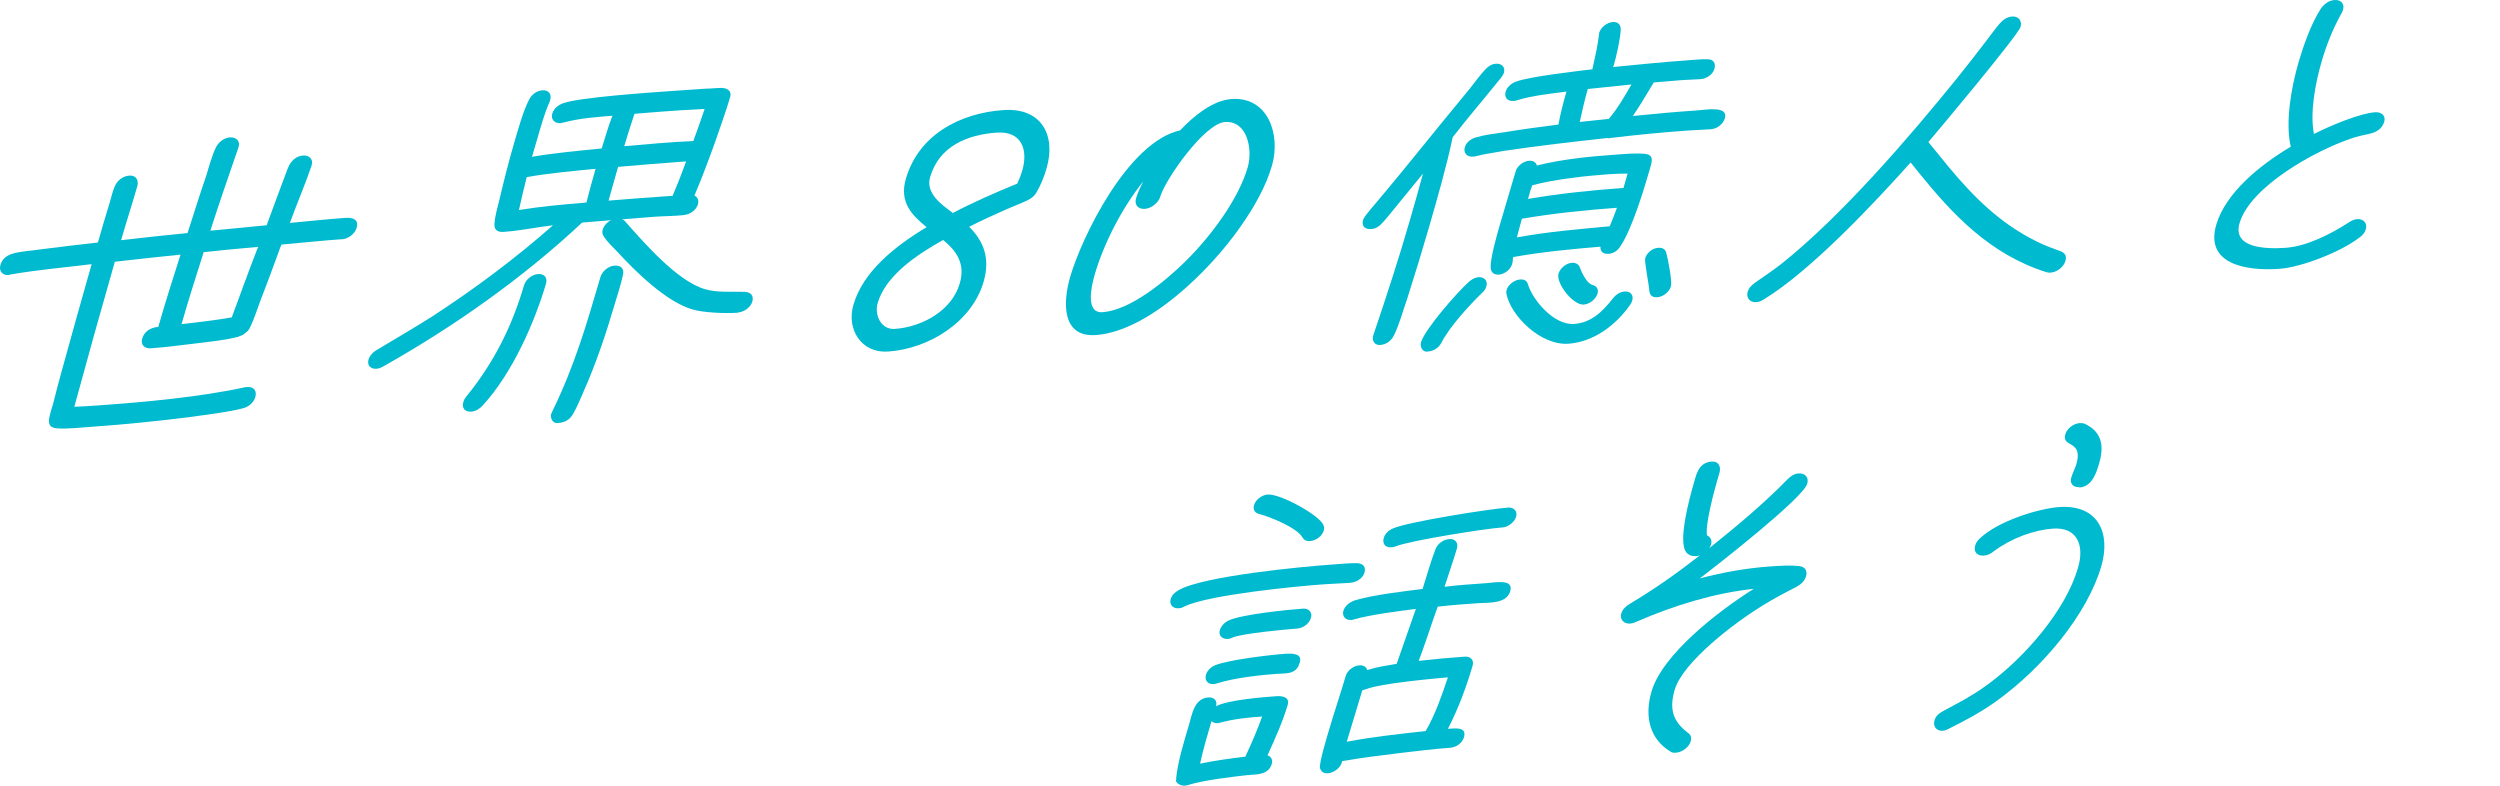
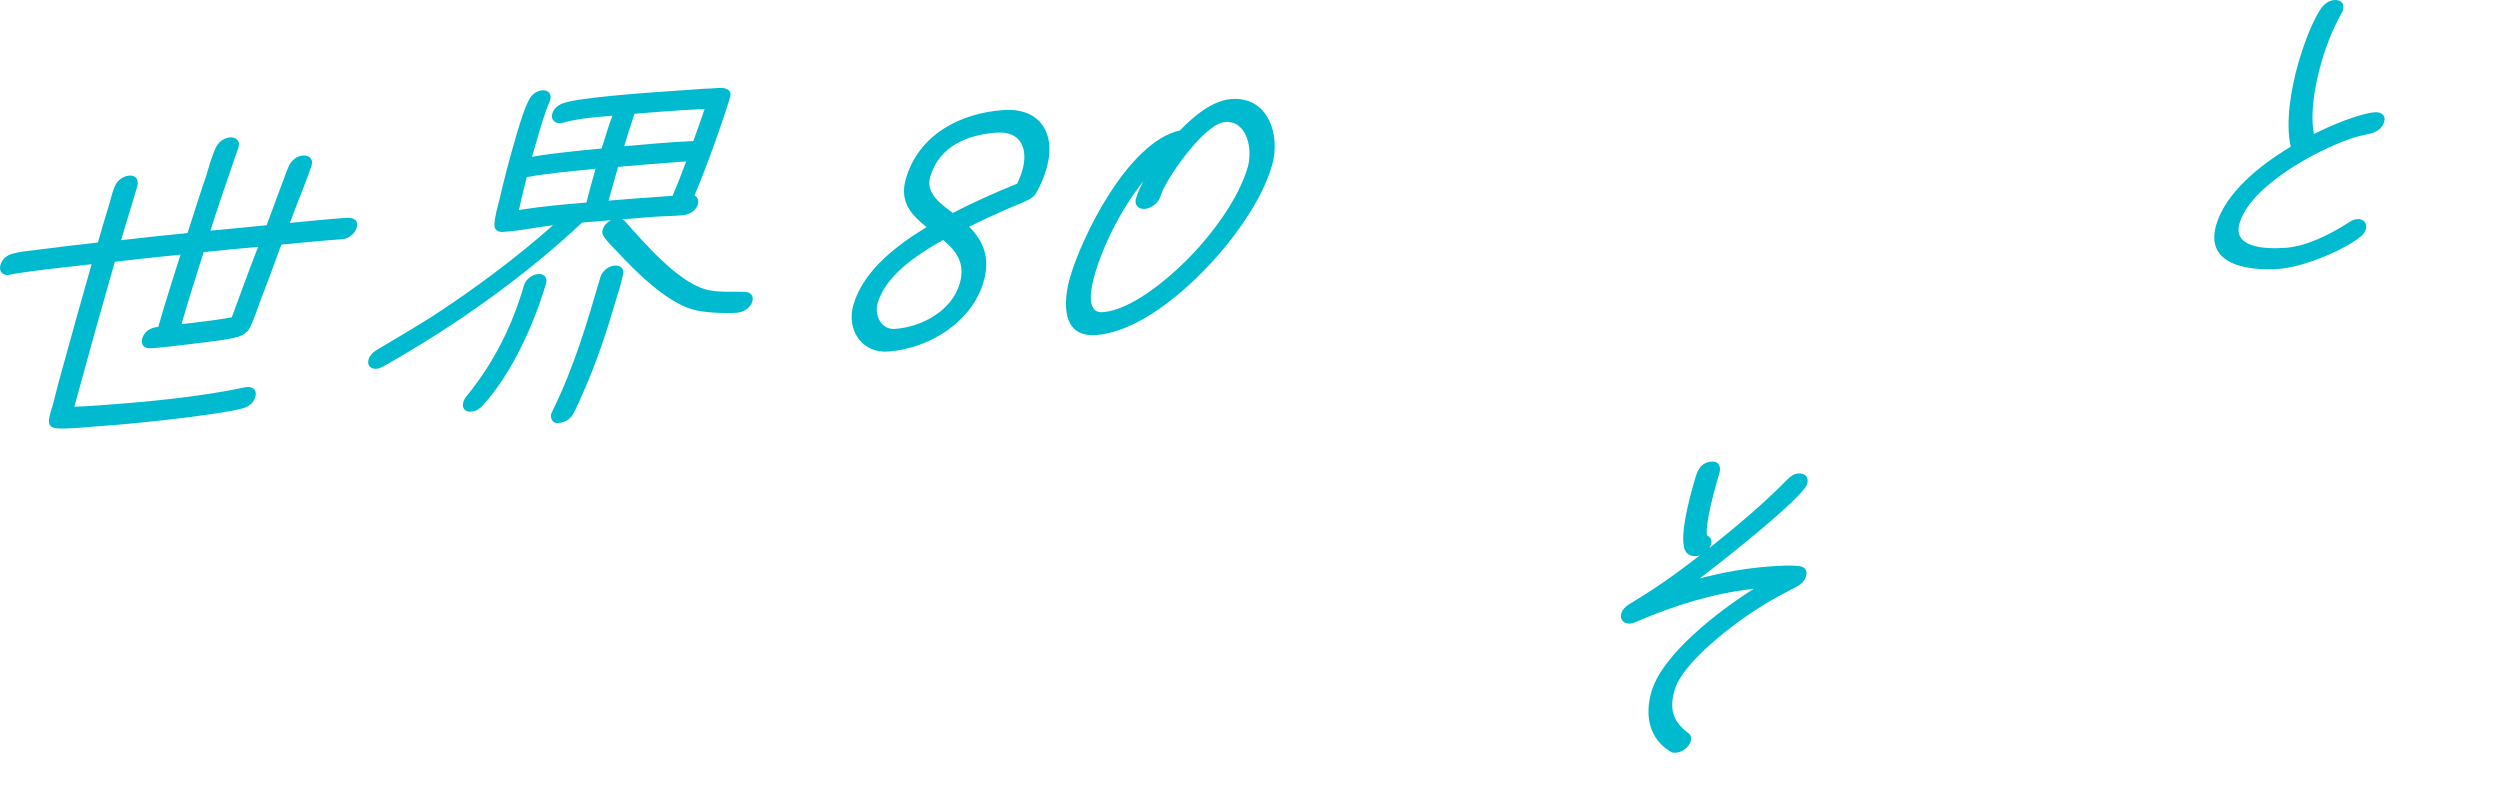
<svg xmlns="http://www.w3.org/2000/svg" width="455" height="143" viewBox="0 0 455 143" fill="none">
  <path d="M62.211 43.536C58.595 43.793 54.873 44.189 51.235 44.51C51.034 44.971 50.833 45.442 50.696 45.903C49.681 48.741 48.57 51.655 47.481 54.493C46.963 55.822 46.212 58.189 45.578 59.453C45.091 60.449 45.007 60.267 44.193 60.963L43.505 61.209L43.421 61.285C40.989 61.906 38.472 62.152 36.072 62.452C33.185 62.784 30.277 63.191 27.422 63.395C26.311 63.47 25.561 62.752 25.878 61.638C26.269 60.256 27.485 59.592 28.807 59.496C30.065 55.093 31.451 50.755 32.857 46.342C28.849 46.76 24.926 47.167 20.897 47.638C18.37 56.443 15.917 65.237 13.527 74.031C15.039 73.988 16.498 73.881 18.032 73.774C26.174 73.195 36.315 72.285 44.669 70.464L45.017 70.443C46.202 70.357 46.794 71.15 46.466 72.274C46.181 73.26 45.282 74.031 44.245 74.299C41.729 74.995 37.362 75.499 34.803 75.873C28.87 76.612 22.97 77.234 17.122 77.641C15.314 77.769 11.867 78.144 10.228 77.941C9.17 77.823 8.832 77.33 8.927 76.291C9.054 75.381 9.445 74.256 9.688 73.41C10.185 71.45 10.661 69.543 11.222 67.572C13.019 61.07 14.817 54.579 16.678 48.077C11.729 48.688 6.78 49.106 1.821 49.973C1.736 50.048 1.599 50.048 1.525 50.059C0.415 50.134 -0.23 49.288 0.076 48.227C0.394 47.113 1.282 46.406 2.456 46.128C4.01 45.699 5.797 45.635 7.373 45.389C10.841 44.95 14.373 44.51 17.82 44.136C18.518 41.704 19.216 39.273 19.977 36.841C20.242 35.92 20.474 34.881 20.876 33.949C21.331 32.824 22.378 32.042 23.562 31.957C24.746 31.871 25.296 32.803 25 33.853C24.059 37.141 22.98 40.429 22.039 43.718C26.058 43.236 30.129 42.818 34.136 42.411C35.278 38.919 36.357 35.363 37.573 31.871C37.954 30.553 38.652 28.122 39.286 26.858C39.773 25.862 40.745 25.08 41.866 25.005C42.987 24.93 43.78 25.701 43.41 26.762L43.357 26.954C41.644 31.967 39.868 36.98 38.292 41.983L48.528 40.997L51.288 33.531C51.732 32.471 52.092 31.218 52.599 30.157C53.086 29.161 53.995 28.39 55.179 28.304C56.29 28.229 57.093 29 56.702 30.125L56.649 30.318C55.465 33.745 54.016 37.13 52.758 40.569C56.12 40.269 59.494 39.894 62.835 39.658C64.231 39.562 65.352 39.926 64.897 41.501C64.591 42.55 63.375 43.471 62.264 43.557L62.211 43.536ZM37.066 45.903C35.68 50.252 34.284 54.654 33.037 58.992C36.061 58.65 39.096 58.307 42.184 57.76C43.664 53.797 45.07 49.834 46.614 45.86C46.709 45.528 46.857 45.26 47.016 44.928C43.727 45.228 40.365 45.528 37.066 45.892V45.903Z" fill="#00BACF" />
  <path d="M134.245 56.918C131.931 57.076 128.06 56.907 126.098 56.338C121.214 54.967 115.476 49.219 112.352 45.824C111.509 44.927 110.539 44.052 109.878 43.018C109.643 42.649 109.547 42.28 109.697 41.764C109.888 41.12 110.518 40.382 111.221 40.076C109.473 40.203 107.692 40.382 105.943 40.508C95.129 50.633 82.652 59.417 69.717 66.715C69.311 66.936 68.917 67.084 68.501 67.116C67.381 67.189 66.784 66.409 67.072 65.439C67.285 64.732 67.786 64.184 68.458 63.762C71.881 61.684 75.273 59.744 78.653 57.603C86.385 52.573 93.786 47.047 100.643 41.004C97.731 41.331 94.724 41.985 91.845 42.185L91.567 42.206C90.512 42.28 89.915 41.753 89.989 40.793C90.075 39.327 90.565 37.651 90.938 36.164C91.738 32.757 92.623 29.267 93.626 25.839C94.234 23.772 95.225 20.155 96.302 18.12C96.782 17.202 97.667 16.506 98.723 16.432C99.843 16.359 100.44 17.139 100.141 18.172L100.067 18.436C99.075 20.661 98.478 22.918 97.827 25.112L96.825 28.539C101.101 27.801 105.324 27.442 109.505 27.02C110.166 25.006 110.667 23.076 111.467 21.062C108.363 21.336 105.719 21.463 102.509 22.317C102.37 22.317 102.21 22.401 101.997 22.412C100.941 22.486 100.205 21.716 100.515 20.672C100.781 19.765 101.602 19.079 102.594 18.753C105.58 17.719 118.206 16.844 121.715 16.601L128.455 16.137C129.351 16.137 130.417 16 131.387 16C132.4 16.053 133.211 16.57 132.891 17.666C132.091 20.377 131.067 23.182 130.108 25.966C128.967 29.151 127.74 32.399 126.386 35.594C126.994 35.868 127.218 36.49 127.015 37.197C126.695 38.294 125.586 39.001 124.445 39.148C122.675 39.338 120.883 39.327 119.198 39.443C117.161 39.581 115.178 39.781 113.216 39.918C113.333 39.971 113.525 40.023 113.632 40.139C116.948 43.841 123.219 51.255 128.433 52.668C130.588 53.279 133.136 53.037 135.514 53.121C136.666 53.163 137.231 53.828 136.911 54.925C136.602 55.958 135.397 56.802 134.277 56.886L134.245 56.918ZM108.406 30.722C104.3 31.133 100.067 31.492 95.865 32.23C95.343 34.234 94.895 36.227 94.447 38.22C98.563 37.556 102.647 37.208 106.732 36.86C107.265 34.793 107.788 32.8 108.395 30.722H108.406ZM87.835 73.823C87.238 74.434 86.566 74.856 85.798 74.92C84.604 75.004 83.996 74.287 84.337 73.116C84.412 72.853 84.582 72.526 84.796 72.262C90.17 65.681 93.316 58.943 95.385 51.888C95.695 50.854 96.846 49.947 97.966 49.873C99.086 49.799 99.683 50.58 99.374 51.613C97.401 58.342 93.38 67.801 87.824 73.823H87.835ZM123.485 20.102L120.542 20.303C118.857 20.419 117.151 20.598 115.476 20.714C114.837 22.654 114.175 24.669 113.61 26.609C117.833 26.25 122.014 25.839 126.183 25.671C126.898 23.72 127.602 21.769 128.241 19.828C126.631 19.944 125.032 19.986 123.485 20.092V20.102ZM122.984 29.52C119.476 29.762 116.02 30.068 112.491 30.374C111.883 32.441 111.36 34.445 110.752 36.512C114.634 36.185 118.558 35.91 122.419 35.636C123.304 33.548 124.125 31.46 124.872 29.383L122.973 29.509L122.984 29.52ZM106.124 71.482C105.537 72.789 105.015 74.097 104.3 75.341C103.607 76.533 102.669 76.913 101.474 76.997C100.557 77.06 100.099 76.08 100.323 75.299C100.365 75.173 100.472 75.036 100.504 74.909C104.642 66.451 106.807 58.827 109.281 50.422C109.59 49.388 110.688 48.428 111.819 48.344C113.013 48.26 113.642 48.913 113.386 50.01C113.013 51.75 112.416 53.564 111.893 55.304C110.315 60.672 108.513 66.114 106.113 71.482H106.124Z" fill="#00BACF" />
  <path d="M188.638 35.041C188.223 35.743 187.68 36.116 186.914 36.499C185.742 37.053 184.444 37.542 183.304 38.032C180.983 39.064 178.673 40.107 176.384 41.267C178.95 43.843 180.291 46.898 179.014 51.283C176.884 58.617 169.069 63.46 161.638 63.982C156.709 64.322 154.047 59.884 155.314 55.498C157.071 49.474 162.713 44.918 168.644 41.342C165.961 39.181 163.629 36.797 164.864 32.55C167.196 24.535 174.68 20.586 182.612 20.033C189.522 19.543 192.237 24.588 190.48 30.624C190.065 32.06 189.458 33.646 188.617 35.051L188.638 35.041ZM171.646 43.673C166.738 46.43 161.18 50.176 159.732 55.179C159.115 57.308 160.339 60.033 162.841 59.862C167.771 59.522 173.222 56.584 174.68 51.581C175.756 47.877 173.978 45.589 171.646 43.673ZM181.43 24.131C176.139 24.503 170.933 26.547 169.282 32.231C168.409 35.243 171.476 37.308 173.371 38.724L173.35 38.798C177.172 36.786 181.218 35.03 185.146 33.412C185.529 32.582 185.828 31.816 186.062 30.996C187.158 27.228 185.913 23.822 181.43 24.141V24.131Z" fill="#00BACF" />
  <path d="M225.659 41.407C220.256 49.14 209.045 60.287 199.456 60.978C193.263 61.421 193.402 55.145 194.768 50.415C196.808 43.329 205.222 25.843 214.779 23.726C217.266 21.101 220.683 18.272 224.143 18.023C230.774 17.548 233.123 24.471 231.51 30.098C230.411 33.922 228.211 37.821 225.659 41.407ZM222.947 22.203C219.188 22.473 212.056 32.712 211.18 35.769C210.86 36.881 209.546 37.929 208.372 38.015C207.123 38.102 206.418 37.27 206.76 36.093C207.059 35.045 207.582 33.987 208.084 33.004C204.037 38.059 200.769 44.626 199.2 50.112C198.623 52.132 197.502 57.046 200.663 56.819C205.67 56.463 212.013 51.246 215.74 47.574C220.577 42.8 225.456 36.125 227.09 30.422C228.03 27.161 227.005 21.922 222.947 22.203Z" fill="#00BACF" />
-   <path d="M273.174 14.169C270.292 17.767 267.218 21.322 264.388 24.984C263.244 30.387 261.675 35.821 260.106 41.256C258.856 45.58 257.542 49.904 256.153 54.228C255.411 56.331 254.722 58.947 253.716 61.008C253.207 62.075 252.264 62.716 251.151 62.791C250.176 62.855 249.625 61.937 249.932 61.082L249.985 60.89C252.338 53.929 254.638 46.904 256.651 39.9C257.446 37.156 258.252 34.337 258.983 31.593L253.599 38.191C252.889 39.014 252.2 39.964 251.437 40.722C250.854 41.341 250.282 41.64 249.519 41.694C248.406 41.768 247.77 41.106 248.077 40.06C248.173 39.729 248.406 39.398 248.618 39.12C249.911 37.487 251.32 35.917 252.592 34.348C255.835 30.462 258.93 26.586 262.099 22.71L267.578 16.037C268.437 14.948 269.359 13.667 270.334 12.632C270.927 12.012 271.5 11.649 272.273 11.596C273.323 11.521 274.001 12.247 273.715 13.229C273.619 13.56 273.386 13.891 273.174 14.169ZM311.456 23.522C310.131 23.618 308.827 23.639 307.502 23.735C302.627 24.077 297.635 24.557 292.675 25.166L292.559 25.113C286.274 25.817 279.925 26.522 273.641 27.472L269.974 28.113L268.363 28.486L268.013 28.508C266.964 28.582 266.307 27.792 266.593 26.81C266.836 25.956 267.652 25.262 268.617 25.006C270.334 24.504 272.093 24.312 273.81 24.066C277.117 23.511 280.381 23.084 283.635 22.668C283.995 20.714 284.504 18.696 285.097 16.667C282.183 17.062 278.961 17.361 276.025 18.269C275.803 18.354 275.654 18.354 275.453 18.375C274.34 18.45 273.725 17.724 274.033 16.678C274.255 15.899 275.008 15.194 275.845 14.884C278.166 13.945 287.27 12.92 289.814 12.61C290.28 10.528 290.768 8.371 291.022 6.3C291.064 6.172 291.011 6.108 291.043 5.98C291.329 4.998 292.474 4.079 293.523 4.005C294.498 3.941 295.007 4.539 294.975 5.371C294.922 6.973 294.191 10.24 293.693 11.938C293.672 12.002 293.64 12.13 293.544 12.204C297.975 11.767 302.33 11.329 306.729 11.009C308.054 10.912 309.463 10.752 310.756 10.784C311.848 10.774 312.325 11.51 312.017 12.557C311.71 13.603 310.555 14.329 309.506 14.404C308.393 14.479 307.291 14.5 306.178 14.575C304.503 14.692 302.744 14.884 300.995 15.002L300.741 15.407C299.564 17.351 298.483 19.219 297.18 21.109C301.122 20.703 305.118 20.351 309.018 20.084C310.618 19.966 314.593 19.24 313.925 21.536C313.618 22.582 312.494 23.436 311.445 23.511L311.456 23.522ZM269.751 53.278C267.282 55.701 263.784 59.534 262.364 62.331C261.76 63.463 260.817 63.912 259.704 63.997C258.866 64.061 258.4 63.057 258.633 62.278C259.29 59.983 265.225 53.15 267.43 51.206C267.96 50.779 268.522 50.491 269.083 50.448C270.133 50.374 270.811 51.1 270.525 52.082C270.397 52.541 270.143 52.947 269.762 53.288L269.751 53.278ZM294.816 44.961C294.329 45.697 293.587 46.135 292.75 46.199C291.774 46.263 291.223 45.793 291.287 44.897C286.104 45.324 280.699 45.836 275.379 46.786C275.336 47.171 275.326 47.683 275.209 48.078C274.923 49.06 273.789 49.914 272.814 49.979C271.902 50.043 271.362 49.573 271.309 48.804C271.171 47.149 272.475 42.633 273.026 40.733C273.937 37.594 274.923 34.38 275.856 31.166C276.142 30.184 277.276 29.33 278.314 29.255C279.014 29.202 279.597 29.554 279.703 30.12C284.483 28.945 289.326 28.476 293.926 28.155C295.738 28.027 297.847 27.814 299.501 28.017C301.006 28.23 300.688 29.34 300.306 30.654C299.342 33.996 296.989 41.918 294.816 44.961ZM276.979 39.814C276.661 40.925 276.386 42.099 276.068 43.209C281.77 42.163 287.429 41.704 292.972 41.181C293.428 40.06 293.894 38.939 294.286 37.818C288.849 38.202 282.586 38.843 276.979 39.814ZM296.215 31.593C295.124 31.604 294.021 31.615 292.909 31.7C288.86 31.988 283.02 32.597 278.876 33.718C278.632 34.316 278.463 34.903 278.283 35.554L278.092 36.206C283.91 35.213 289.824 34.604 295.473 34.209L296.226 31.593H296.215ZM296.724 55.413C294.021 59.321 289.909 62.246 285.447 62.556C280.424 62.908 275.018 57.527 274.181 53.545C274.118 53.288 274.128 53.032 274.202 52.776C274.488 51.794 275.622 50.94 276.661 50.865C277.498 50.801 277.944 51.164 278.103 51.794C278.94 54.559 282.787 59.225 286.486 58.958C289.623 58.733 291.637 56.737 293.566 54.292C294.106 53.609 294.859 53.107 295.696 53.053C296.745 52.979 297.349 53.705 297.074 54.687C296.999 54.954 296.851 55.221 296.724 55.413ZM288.976 16.198C288.394 18.226 287.959 20.18 287.514 22.198L292.803 21.632C294.445 19.721 295.717 17.447 296.925 15.375L288.976 16.198ZM288.245 55.434C286.295 55.573 283.147 51.559 283.656 49.797C283.942 48.815 285.023 47.907 286.073 47.833C286.836 47.779 287.355 48.132 287.535 48.687C287.832 49.562 288.807 51.612 289.835 51.858C290.598 52.06 290.98 52.616 290.736 53.459C290.45 54.441 289.305 55.36 288.256 55.434H288.245ZM301.61 54.1C300.698 54.164 300.221 53.683 300.179 52.915C300.105 51.762 299.257 47.598 299.427 47C299.713 46.017 300.698 45.174 301.822 45.099C302.521 45.046 303.051 45.334 303.231 45.9C303.507 46.84 304.387 51.142 304.1 52.125C303.804 53.171 302.67 54.025 301.62 54.1H301.61Z" fill="#00BACF" />
-   <path d="M373.223 49.625C373.009 49.636 372.677 49.604 372.485 49.55C362.125 46.298 355.297 38.938 349.207 31.396L347.741 29.567C341.105 36.97 329.589 49.283 320.974 54.514C320.546 54.803 320.085 54.964 319.593 54.996C318.469 55.071 317.763 54.161 318.073 53.113C318.266 52.46 318.683 51.979 319.379 51.476C320.952 50.342 322.558 49.326 324.077 48.128C335.101 39.388 347.505 24.956 356.11 14.323C357.951 12.012 359.802 9.691 361.59 7.316C362.349 6.364 363.077 5.283 363.912 4.32C364.543 3.572 365.314 3.069 366.224 3.005C367.347 2.93 368.065 3.775 367.744 4.887C367.305 6.396 352.835 23.673 350.962 25.855L353.049 28.412C357.405 33.825 362.028 39.024 368.343 42.693C369.82 43.56 371.382 44.341 373.052 44.993L375.107 45.753C375.835 46.084 376.177 46.577 375.909 47.497C375.61 48.545 374.422 49.529 373.223 49.615V49.625Z" fill="#00BACF" />
  <path d="M429.448 43.206C425.939 45.928 418.749 48.65 414.863 48.926C408.491 49.371 401.279 47.951 403.368 40.875C405.057 35.155 411.204 30.091 416.919 26.701C415.907 22.379 416.941 16.076 418.394 11.14C419.223 8.343 420.643 4.244 422.398 1.574C423.001 0.705 423.883 0.07 424.874 0.006C426.079 -0.078 426.747 0.705 426.424 1.807C426.37 1.998 426.327 2.136 426.198 2.337C424.572 5.25 423.442 8.131 422.602 10.981C421.332 15.271 420.385 20.61 421.139 24.381C424.066 22.909 429.394 20.631 432.29 20.43C433.42 20.356 434.26 21.055 433.926 22.167C433.582 23.333 432.613 24.042 431.353 24.318C430.159 24.593 429.136 24.794 427.974 25.186C421.279 27.432 409.567 33.968 407.608 40.589C406.263 45.133 412.237 45.356 415.983 45.102C419.729 44.847 424.045 42.697 427.468 40.494C427.984 40.144 428.469 39.911 429.039 39.879C430.169 39.805 430.891 40.642 430.589 41.68C430.396 42.326 430.073 42.739 429.438 43.227L429.448 43.206Z" fill="#00BACF" />
-   <path d="M245.784 106.07C244.168 106.186 242.564 106.228 240.948 106.344C236.305 106.66 219.915 108.241 215.561 110.381C215.154 110.603 214.919 110.677 214.501 110.708C213.442 110.782 212.779 110.002 213.068 109.032C213.282 108.326 213.763 107.841 214.512 107.409C218.995 104.815 237.289 103.108 242.285 102.76C243.837 102.654 245.474 102.475 246.982 102.496C248.073 102.549 248.651 103.139 248.33 104.236C248.031 105.269 246.854 105.986 245.795 106.059L245.784 106.07ZM227.479 141.026L227.318 141.099L227.201 141.047C224.419 141.363 218.92 141.995 216.181 142.891C215.946 142.965 215.807 142.976 215.603 142.997C214.897 143.05 213.699 142.428 214.106 141.774L214.052 141.711C214.373 138.527 215.475 135.027 216.449 131.728C216.93 130.115 217.326 127.111 219.936 126.932C220.995 126.858 221.605 127.575 221.327 128.544C223.317 127.395 230.025 126.868 232.282 126.71C233.545 126.626 234.775 126.921 234.347 128.344C233.47 131.317 232.058 134.458 230.688 137.463C231.319 137.673 231.683 138.274 231.48 138.991C230.913 140.931 228.976 140.941 227.5 141.036L227.479 141.026ZM238.445 98.469C237.674 98.522 237.279 98.237 237 97.742C235.984 96.034 231.255 94.084 229.137 93.536C228.367 93.336 227.992 92.724 228.249 91.892C228.538 90.922 229.683 90.078 230.731 90.005C233.053 89.847 240.167 93.789 240.873 95.57C240.991 95.876 241.034 96.192 240.916 96.582C240.627 97.552 239.557 98.385 238.434 98.469H238.445ZM236.465 120.839C235.824 122.778 233.962 122.536 232.486 122.631C229.458 122.841 224.761 123.358 221.648 124.328C221.413 124.412 221.113 124.486 220.91 124.507C219.786 124.581 219.187 123.801 219.498 122.768C219.712 122.061 220.386 121.376 221.167 121.07C223.595 120.08 231.245 119.173 233.844 118.994C235.246 118.899 237.118 118.899 236.53 120.649L236.476 120.839H236.465ZM236.091 114.398C234.187 114.524 225.97 115.294 224.301 116.042C223.98 116.19 223.82 116.264 223.467 116.285C222.408 116.358 221.723 115.642 222.012 114.672C222.226 113.966 222.836 113.291 223.638 112.911C226.109 111.794 234.347 110.972 237.161 110.771C238.22 110.698 238.883 111.478 238.594 112.448C238.284 113.481 237.214 114.313 236.091 114.398ZM222.14 131.517C221.98 131.591 221.766 131.601 221.627 131.612C221.134 131.644 220.771 131.486 220.493 131.243C219.733 133.826 218.963 136.419 218.417 138.981C221.209 138.411 223.937 138.032 226.655 137.716C227.778 135.291 228.859 132.814 229.704 130.41C227.243 130.579 224.686 130.821 222.14 131.507V131.517ZM269.16 109.77C266.699 109.939 264.164 110.118 261.66 110.413C260.473 113.723 259.456 116.959 258.205 120.28C260.986 119.964 263.821 119.7 266.571 119.51C267.694 119.437 268.315 120.153 268.005 121.186C266.903 124.939 265.458 128.892 263.522 132.645C264.998 132.54 267.01 132.276 266.432 134.216C266.132 135.249 264.998 136.018 263.95 136.092C260.997 136.292 257.98 136.693 255.059 137.02C251.486 137.452 247.913 137.895 244.275 138.527L244.222 138.717C244.008 139.687 242.82 140.646 241.697 140.73C240.852 140.794 240.477 140.435 240.242 139.824C239.996 139.012 241.665 133.583 241.954 132.613C242.885 129.451 243.986 126.204 244.917 123.042C245.227 122.009 246.297 121.176 247.421 121.092C248.127 121.039 248.715 121.387 248.822 121.945C250.641 121.376 252.438 121.123 254.193 120.818L257.691 110.824C254.535 111.235 249.603 111.826 246.372 112.743C246.212 112.816 246.073 112.827 245.934 112.838C244.874 112.911 244.211 112.131 244.5 111.161C244.767 110.255 245.655 109.559 246.65 109.243C249.978 108.252 255.541 107.62 258.911 107.187C259.724 104.657 260.323 102.401 261.243 99.998C261.618 98.954 262.677 98.185 263.8 98.111C264.859 98.037 265.448 98.817 265.17 99.787C264.41 102.37 263.736 104.194 262.901 106.787C265.405 106.492 267.94 106.312 270.401 106.144C272.091 106.028 275.547 105.279 274.862 107.609C274.178 109.939 270.883 109.654 269.192 109.77H269.16ZM273.439 95.992C270.273 96.214 256.825 98.343 254.022 99.429C253.701 99.576 253.562 99.587 253.209 99.608C252.085 99.682 251.561 98.902 251.839 97.932C252.064 97.152 252.663 96.551 253.53 96.171C256.226 94.97 271.193 92.608 274.499 92.376C275.558 92.303 276.221 93.083 275.932 94.053C275.643 95.022 274.488 95.929 273.429 96.003L273.439 95.992ZM248.544 125.445C248.309 125.519 248.223 125.593 247.945 125.614C247.025 128.713 246.03 131.886 245.11 134.996C249.924 134.089 254.696 133.573 259.467 133.056C261.254 130.02 262.463 126.394 263.522 123.274C260.548 123.548 251.272 124.37 248.544 125.456V125.445Z" fill="#00BACF" />
  <path d="M327.082 106.739C324.906 107.851 322.795 108.962 320.694 110.266C315.842 113.238 306.265 120.463 304.783 125.572C303.695 129.312 304.666 131.418 307.193 133.363C307.716 133.716 307.907 134.208 307.705 134.934C307.396 135.982 306.169 136.901 305.049 136.987C304.484 137.029 304.292 136.976 303.951 136.741C300.389 134.55 299.205 130.595 300.57 125.871C302.533 119.116 312.728 111.217 319.19 107.167C312.099 107.926 304.804 110.106 297.638 113.238C297.318 113.387 297.019 113.473 296.667 113.494C295.548 113.569 294.758 112.735 295.068 111.677C295.292 110.897 295.867 110.341 296.614 109.903C301.349 107.06 304.985 104.495 309.422 101.042C309.198 101.128 308.963 101.203 308.75 101.213C307.982 101.267 307.353 101.053 306.948 100.572C305.295 98.702 307.47 90.707 308.302 87.832C308.761 86.261 309.155 84.177 311.544 84.005C312.738 83.92 313.218 84.85 312.984 85.897L312.568 87.34C311.917 89.563 310.328 95.527 310.67 97.43C311.277 97.708 311.651 98.328 311.416 99.108C311.363 99.3 311.213 99.567 311.085 99.77C316.012 95.826 320.897 91.765 325.29 87.276C325.877 86.656 326.559 86.218 327.327 86.165C328.522 86.079 329.258 86.859 328.916 88.046C328.159 90.664 312.344 103.02 309.347 105.275C313.666 104.131 318.007 103.383 322.144 103.094C323.904 102.966 325.866 102.838 327.519 103.041C328.511 103.159 328.991 103.896 328.703 104.879C328.479 105.66 327.882 106.28 327.071 106.728L327.082 106.739Z" fill="#00BACF" />
-   <path d="M363.288 127.647C360.49 129.64 357.606 131.174 354.604 132.665C354.195 132.889 353.958 132.964 353.538 132.996C352.408 133.07 351.773 132.165 352.075 131.11C352.301 130.321 352.86 129.842 353.689 129.394C356.659 127.775 358.424 126.955 361.319 124.898C368.679 119.646 376.062 110.813 378.182 103.376L378.235 103.184C379.344 99.391 378.16 95.897 373.63 96.206C370.164 96.451 366.043 97.953 362.847 100.35C362.223 100.84 361.738 101.064 361.028 101.117C359.823 101.203 359.156 100.414 359.478 99.306C359.629 98.784 359.887 98.379 360.361 97.964C363.632 94.853 370.961 92.551 374.781 92.285C381.862 91.795 384.208 97.005 382.432 103.078C379.903 111.708 371.897 121.478 363.299 127.636L363.288 127.647ZM378.461 88.705C378.408 88.641 378.268 88.652 378.192 88.662C377.17 88.609 376.686 87.874 376.976 86.894C377.202 86.116 377.665 85.242 377.902 84.464C379.204 80.021 375.158 81.524 375.889 79.041C376.191 77.997 377.364 77.081 378.504 77.006C378.86 76.985 379.193 77.017 379.441 77.134C382.303 78.477 383.067 80.852 382.066 84.251C381.604 85.817 380.872 88.556 378.461 88.726V88.705Z" fill="#00BACF" />
</svg>